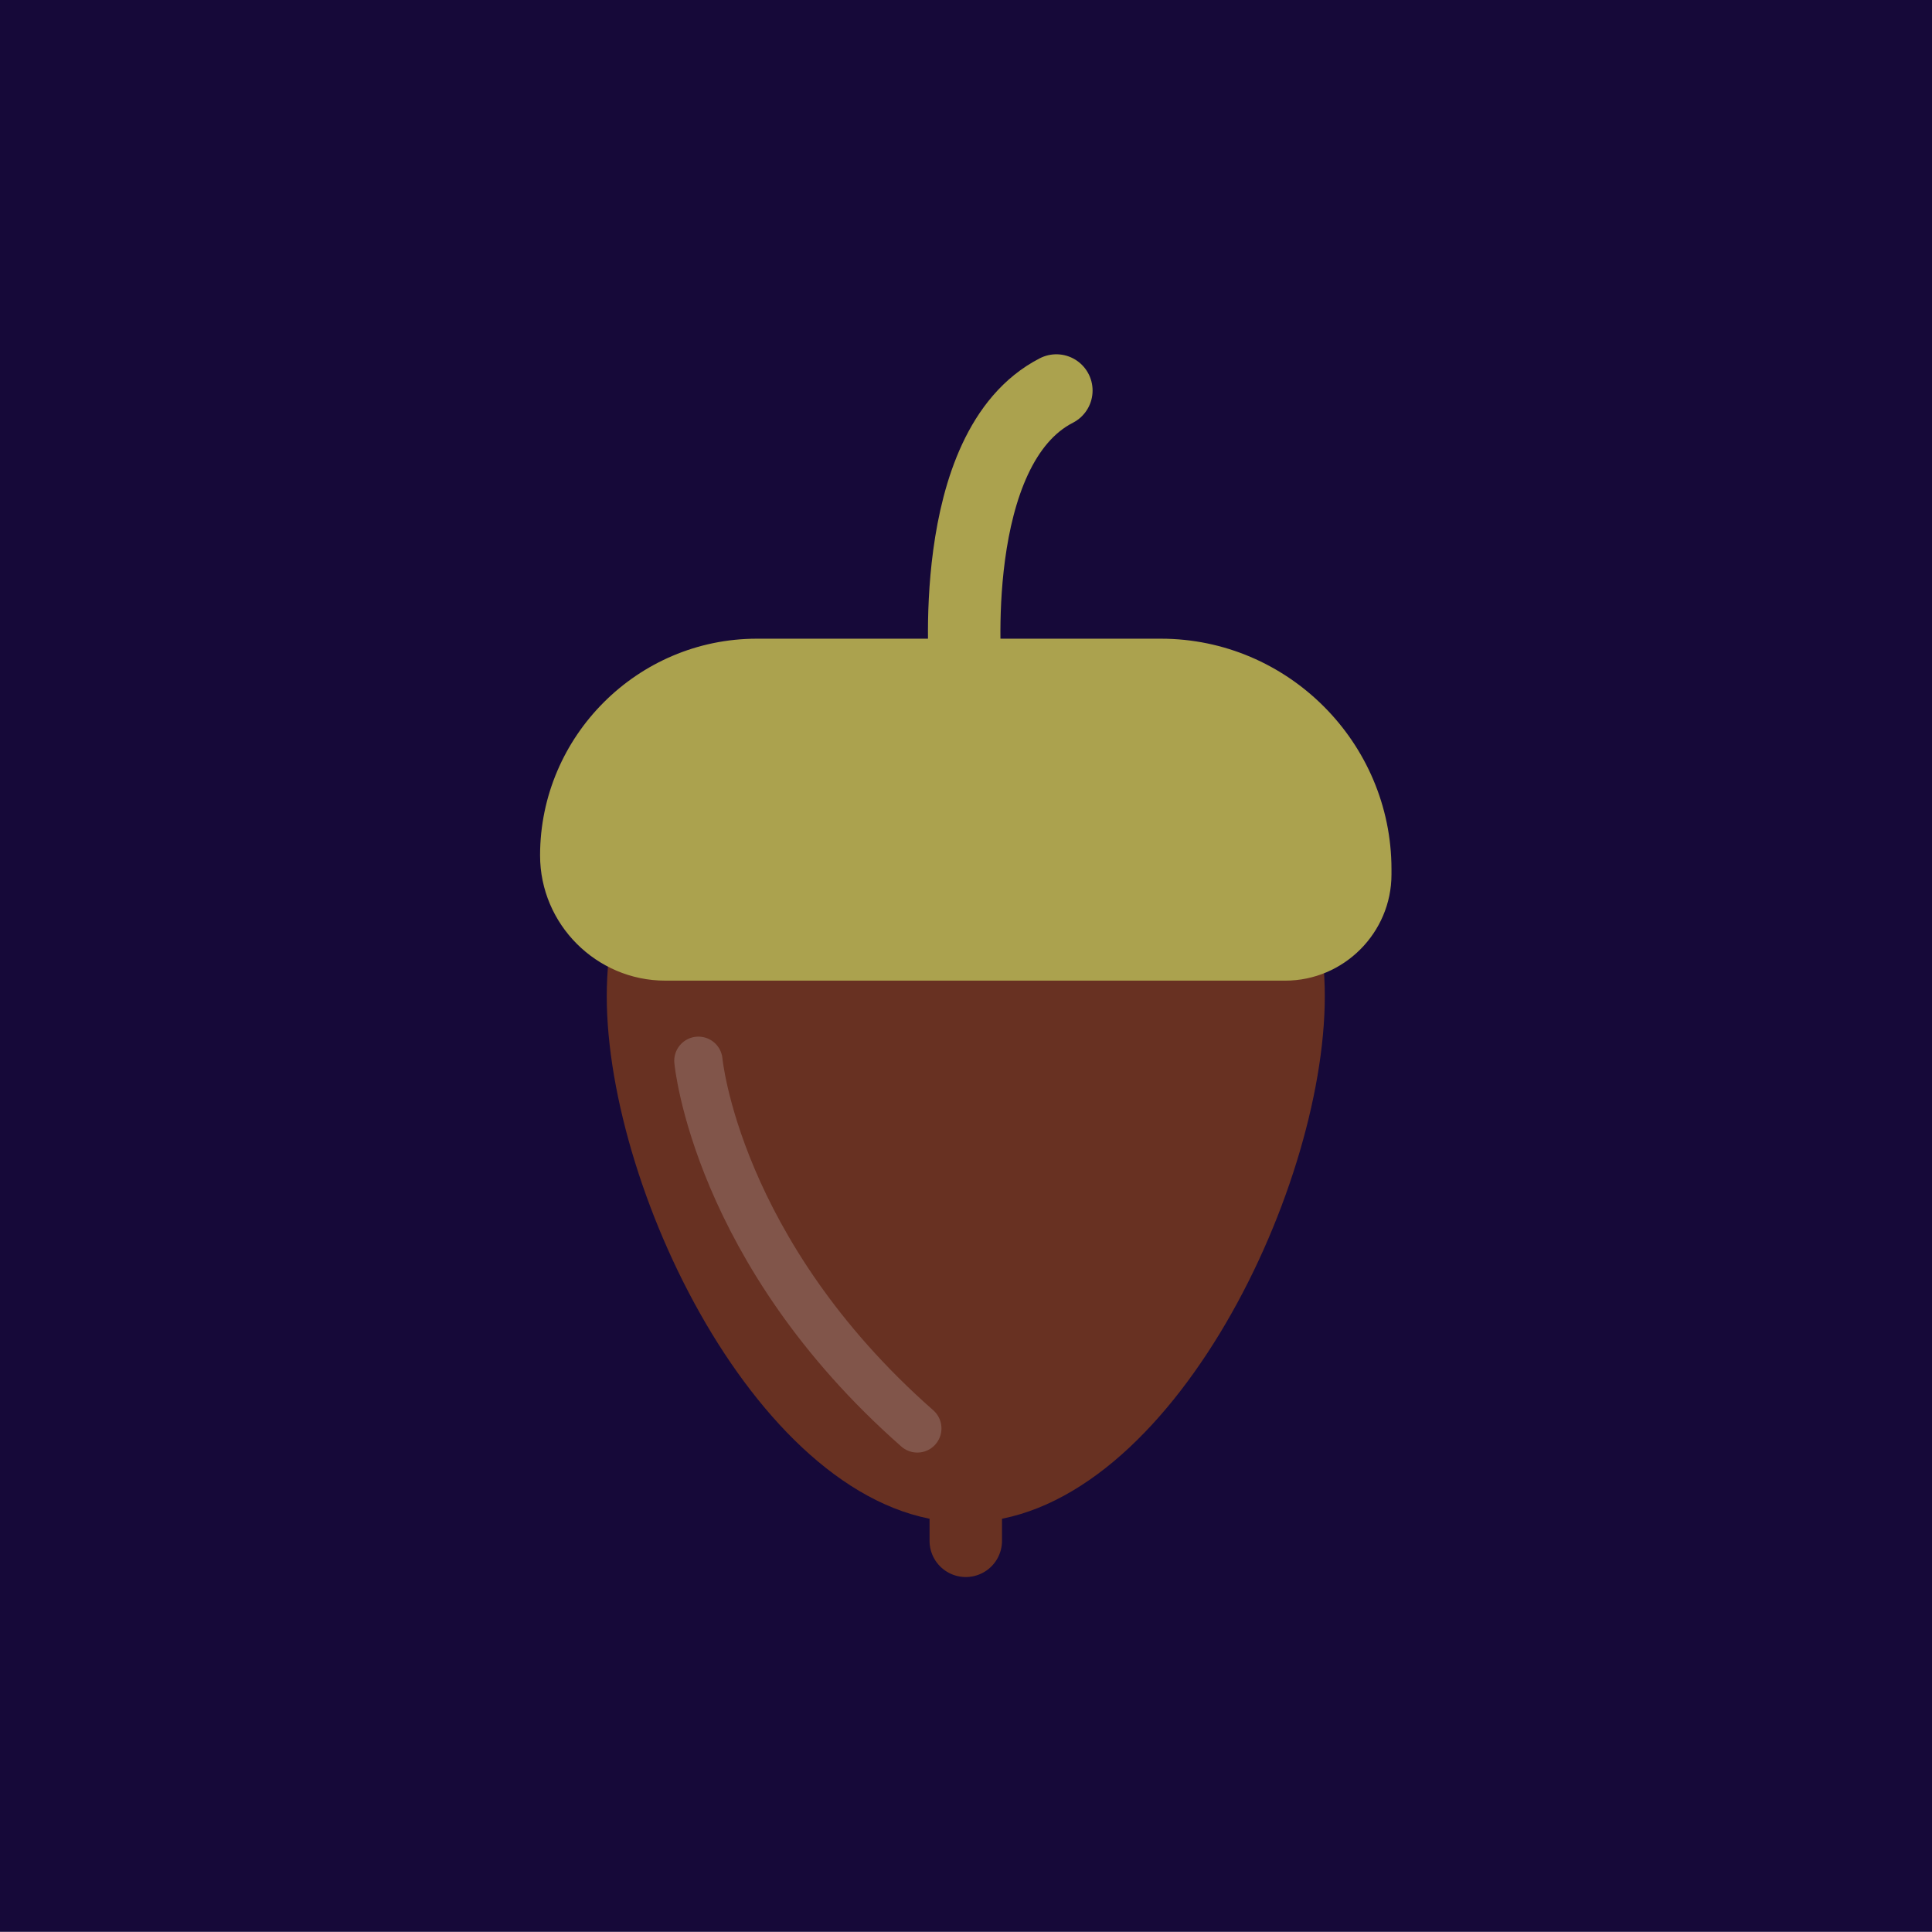
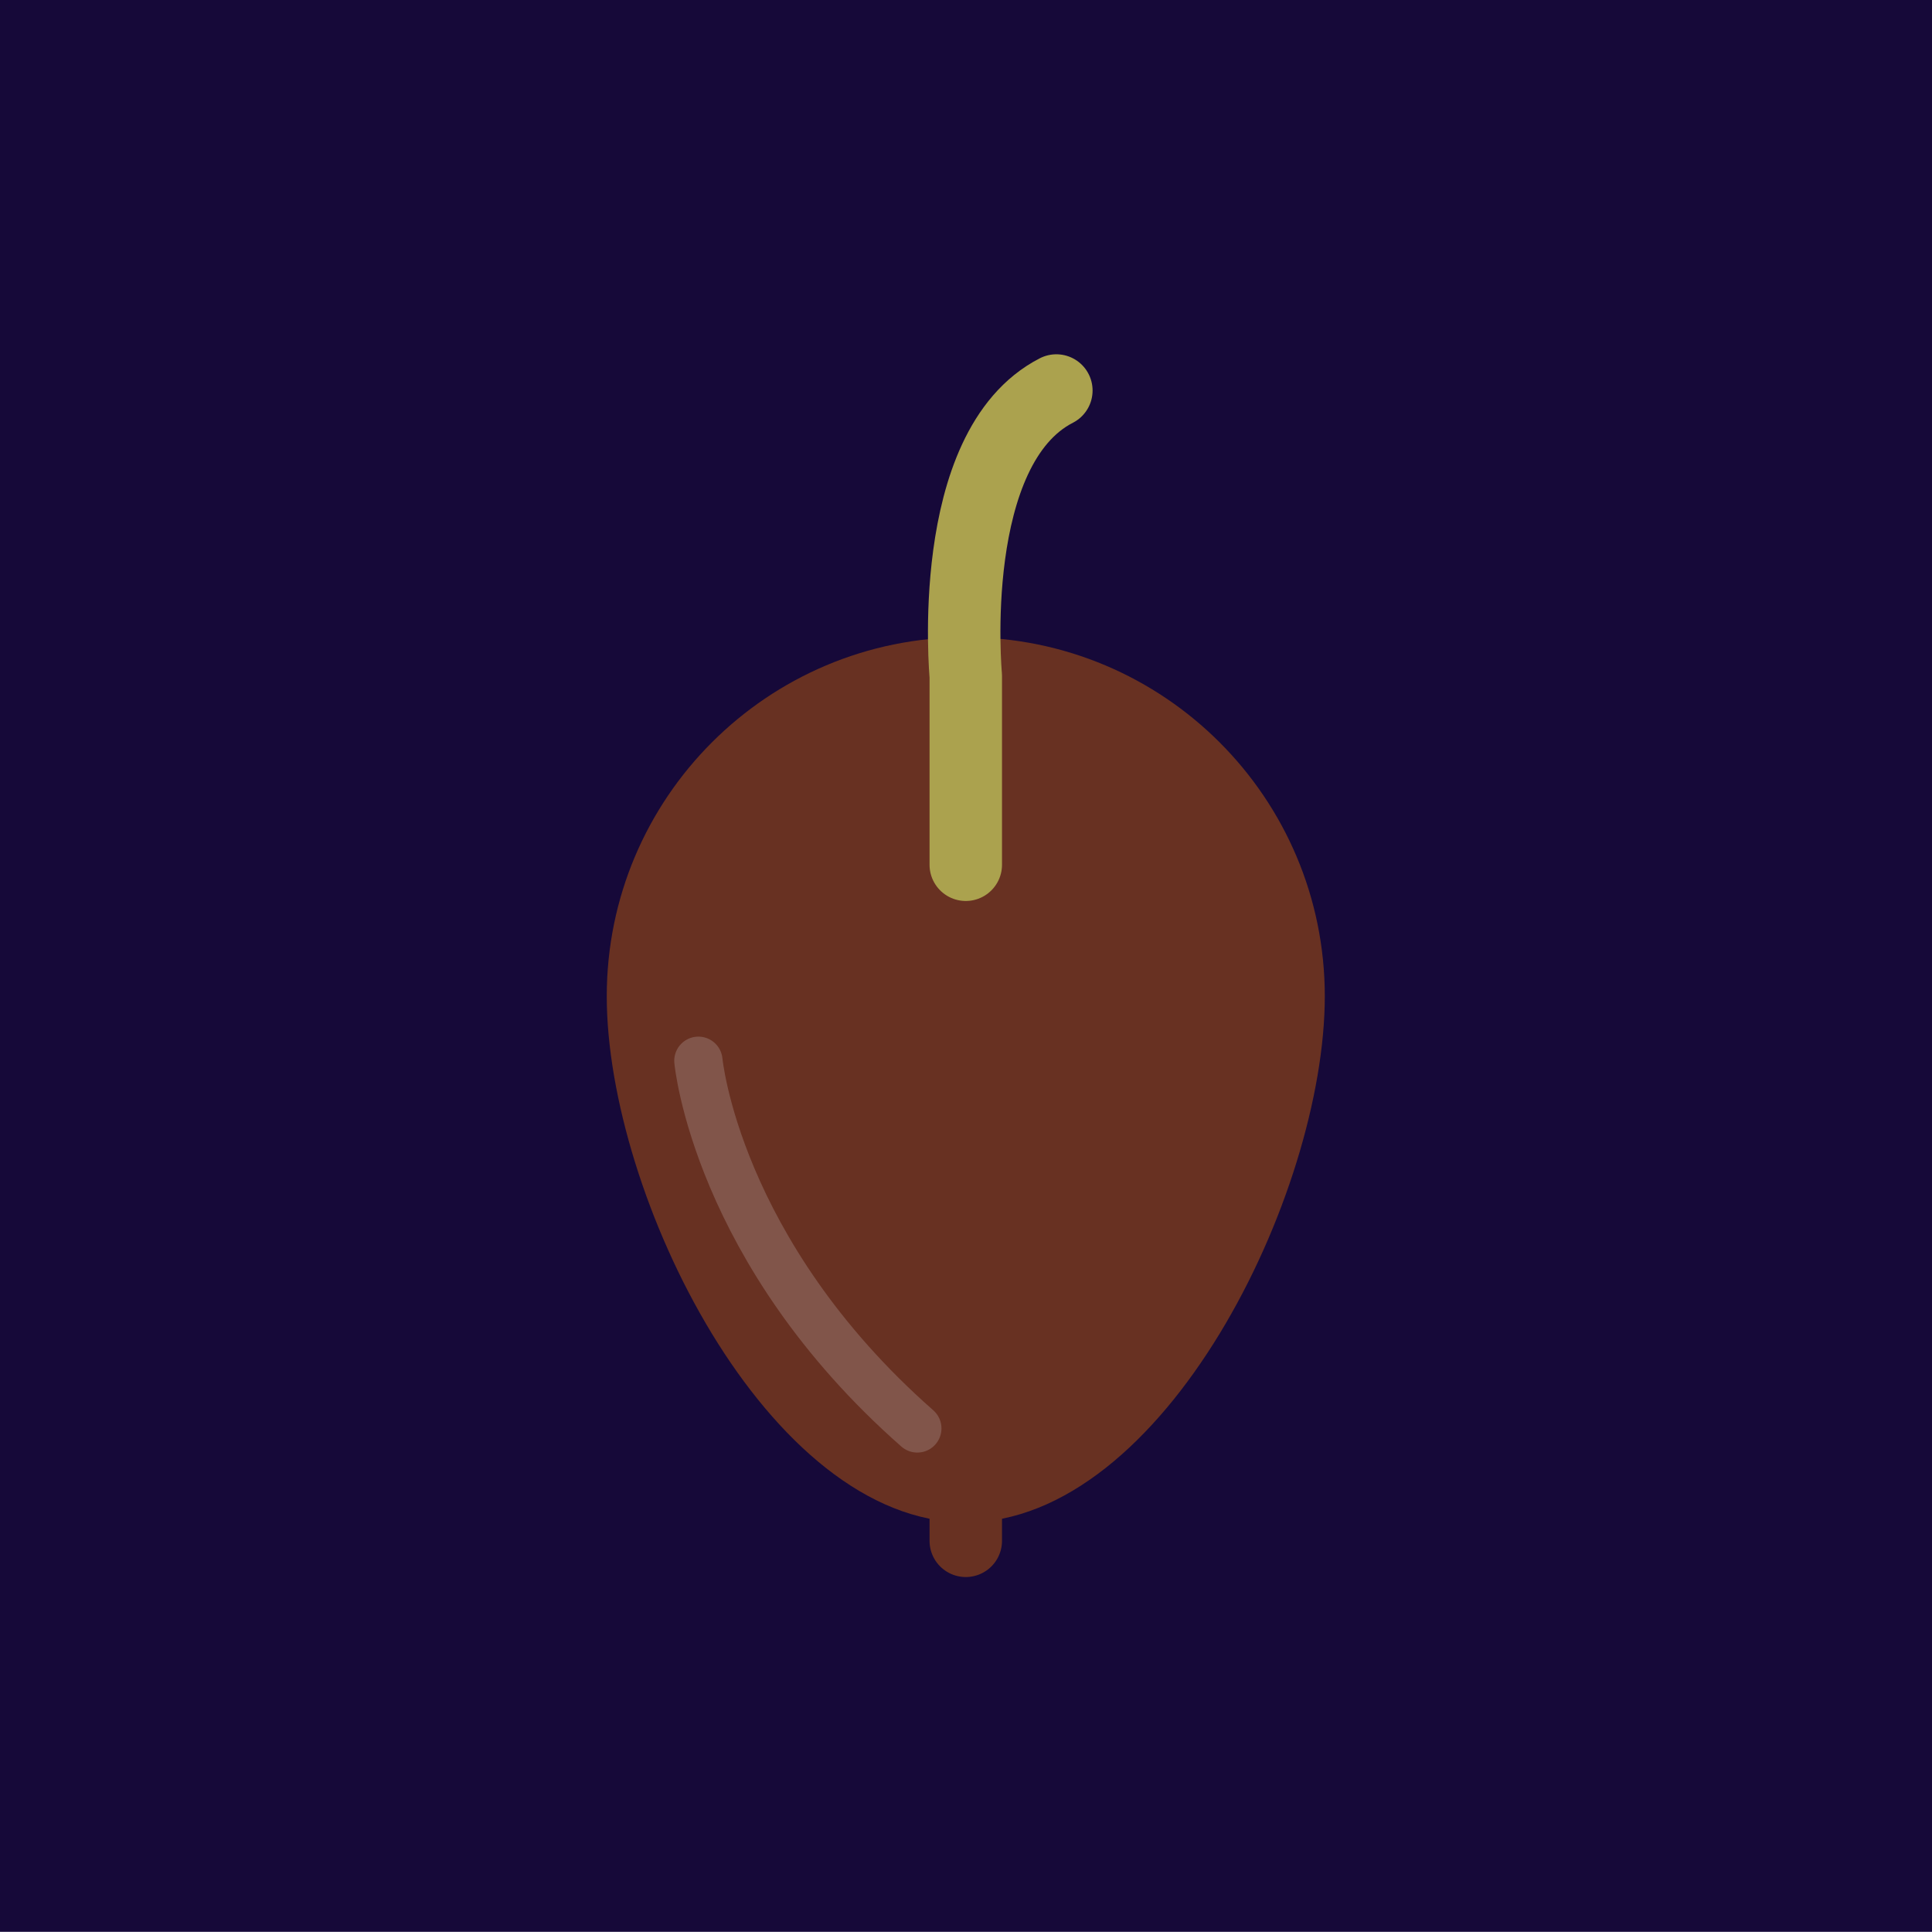
<svg xmlns="http://www.w3.org/2000/svg" width="100%" height="100%" viewBox="0 0 1024 1024" version="1.1" xml:space="preserve" style="fill-rule:evenodd;clip-rule:evenodd;stroke-linecap:round;stroke-linejoin:round;">
  <g transform="matrix(7,0,0,8.859,-1798.32,-1208)">
    <rect x="256.903" y="136.353" width="146.286" height="115.584" style="fill:rgb(22,9,57);" />
  </g>
  <g id="g903" transform="matrix(2.667,0,0,2.667,-324.932,-757.694)">
    <g id="g875" transform="matrix(0.6,0,0,0.6,313.766,498.692)">
      <path id="path873" d="M118.915,-27.675C118.915,38 65.675,146.59 -0.001,146.59C-65.676,146.59 -118.915,38 -118.915,-27.675C-118.915,-93.35 -65.676,-146.59 -0.001,-146.59C65.675,-146.59 118.915,-93.35 118.915,-27.675Z" style="fill:rgb(104,49,34);fill-rule:nonzero;" />
    </g>
    <g id="g879" transform="matrix(0.6,0,0,0.6,313.766,445.007)">
-       <path id="path877" d="M105.823,56.63L-99.531,56.63C-122.34,56.63 -141.002,37.968 -141.002,15.159C-141.002,-24.325 -108.697,-56.629 -69.214,-56.629L64.638,-56.629C106.638,-56.629 141.002,-22.265 141.002,19.735L141.002,21.451C141.002,40.799 125.172,56.63 105.823,56.63Z" style="fill:rgb(171,162,78);fill-rule:nonzero;" />
-     </g>
+       </g>
    <g id="g883" transform="matrix(0.6,0,0,0.6,320.666,408.831)">
      <path id="path881" d="M18.5,-78.538C-18.5,-59.538 -11.5,15.974 -11.5,15.974L-11.5,78.538" style="fill-opacity:0;fill-rule:nonzero;stroke:rgb(171,162,78);stroke-width:24px;" />
    </g>
    <g id="g887" transform="matrix(0.6,0,0,0.6,187.766,353.309)">
      <path id="path885" d="M210,359L210,395" style="fill:none;fill-rule:nonzero;stroke:rgb(104,49,34);stroke-width:24px;stroke-linejoin:miter;stroke-miterlimit:10;" />
    </g>
    <g id="g891" transform="matrix(0.6,0,0,0.6,282.382,531.442)">
      <g opacity="0.2">
        <path id="path889" d="M-36.254,-60.884C-36.254,-60.884 -30.442,2.214 36.253,60.884" style="fill-opacity:0;fill-rule:nonzero;stroke:rgb(231,230,235);stroke-width:16px;" />
      </g>
    </g>
  </g>
</svg>